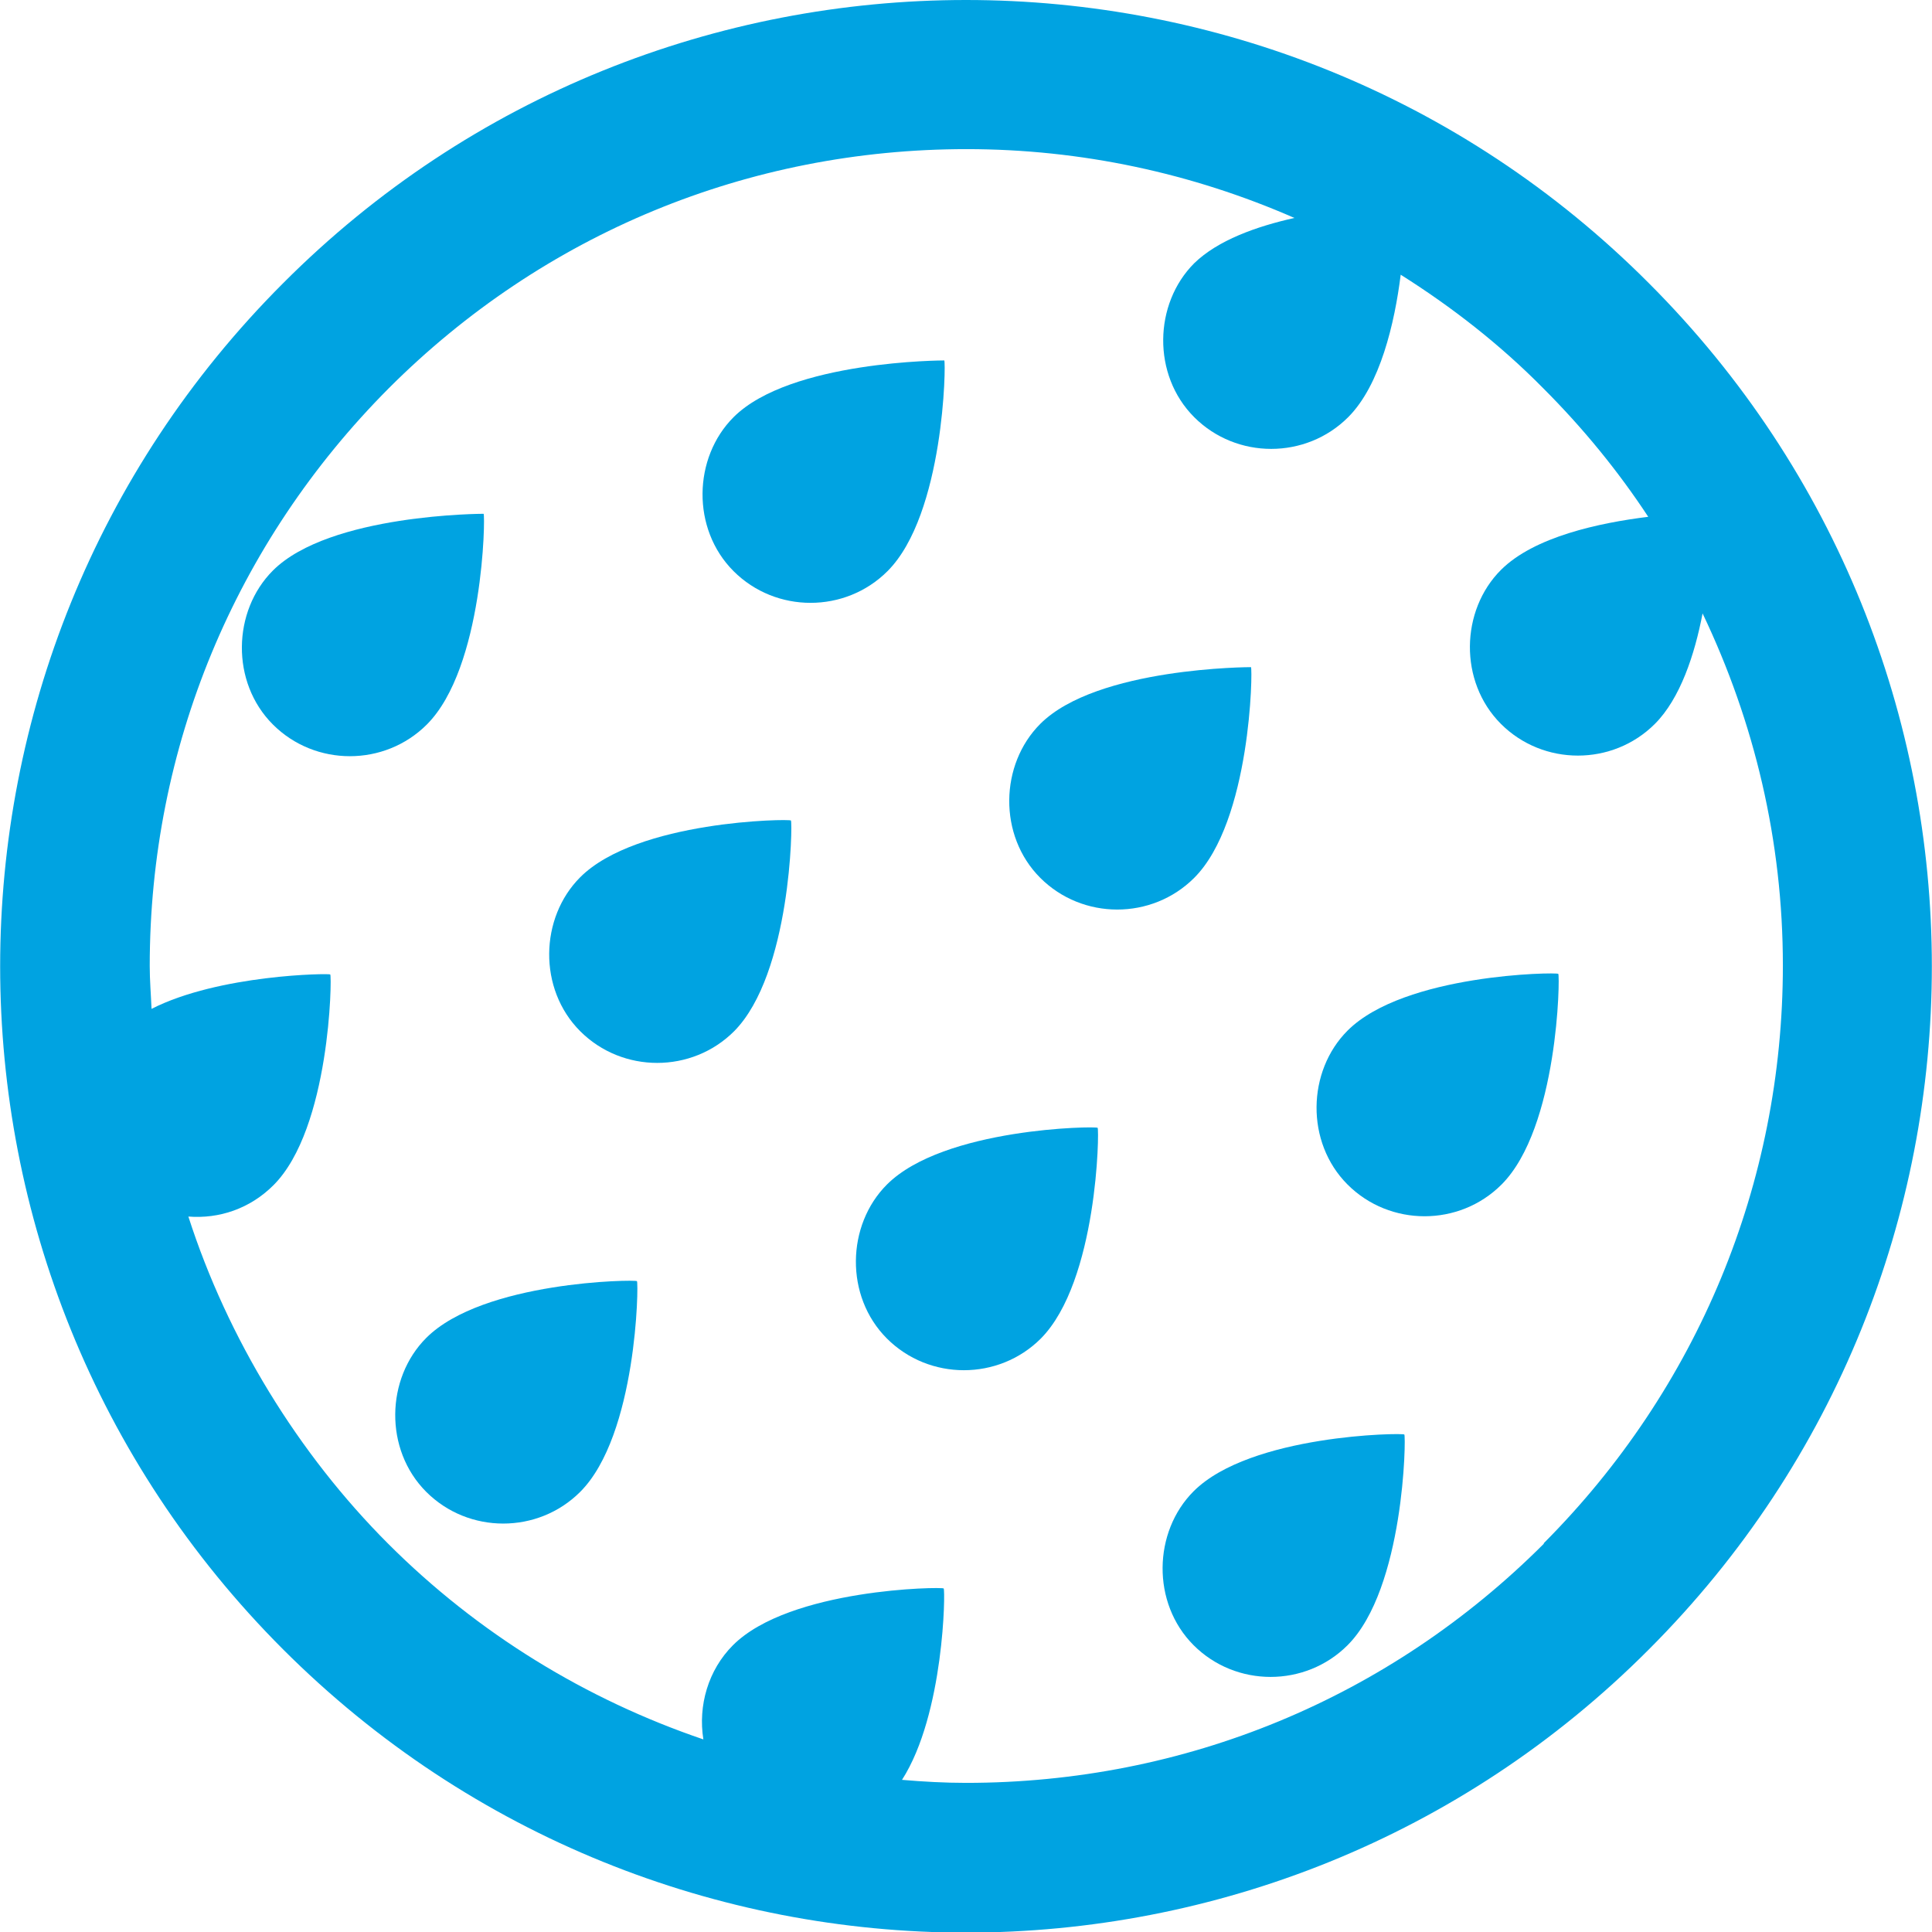
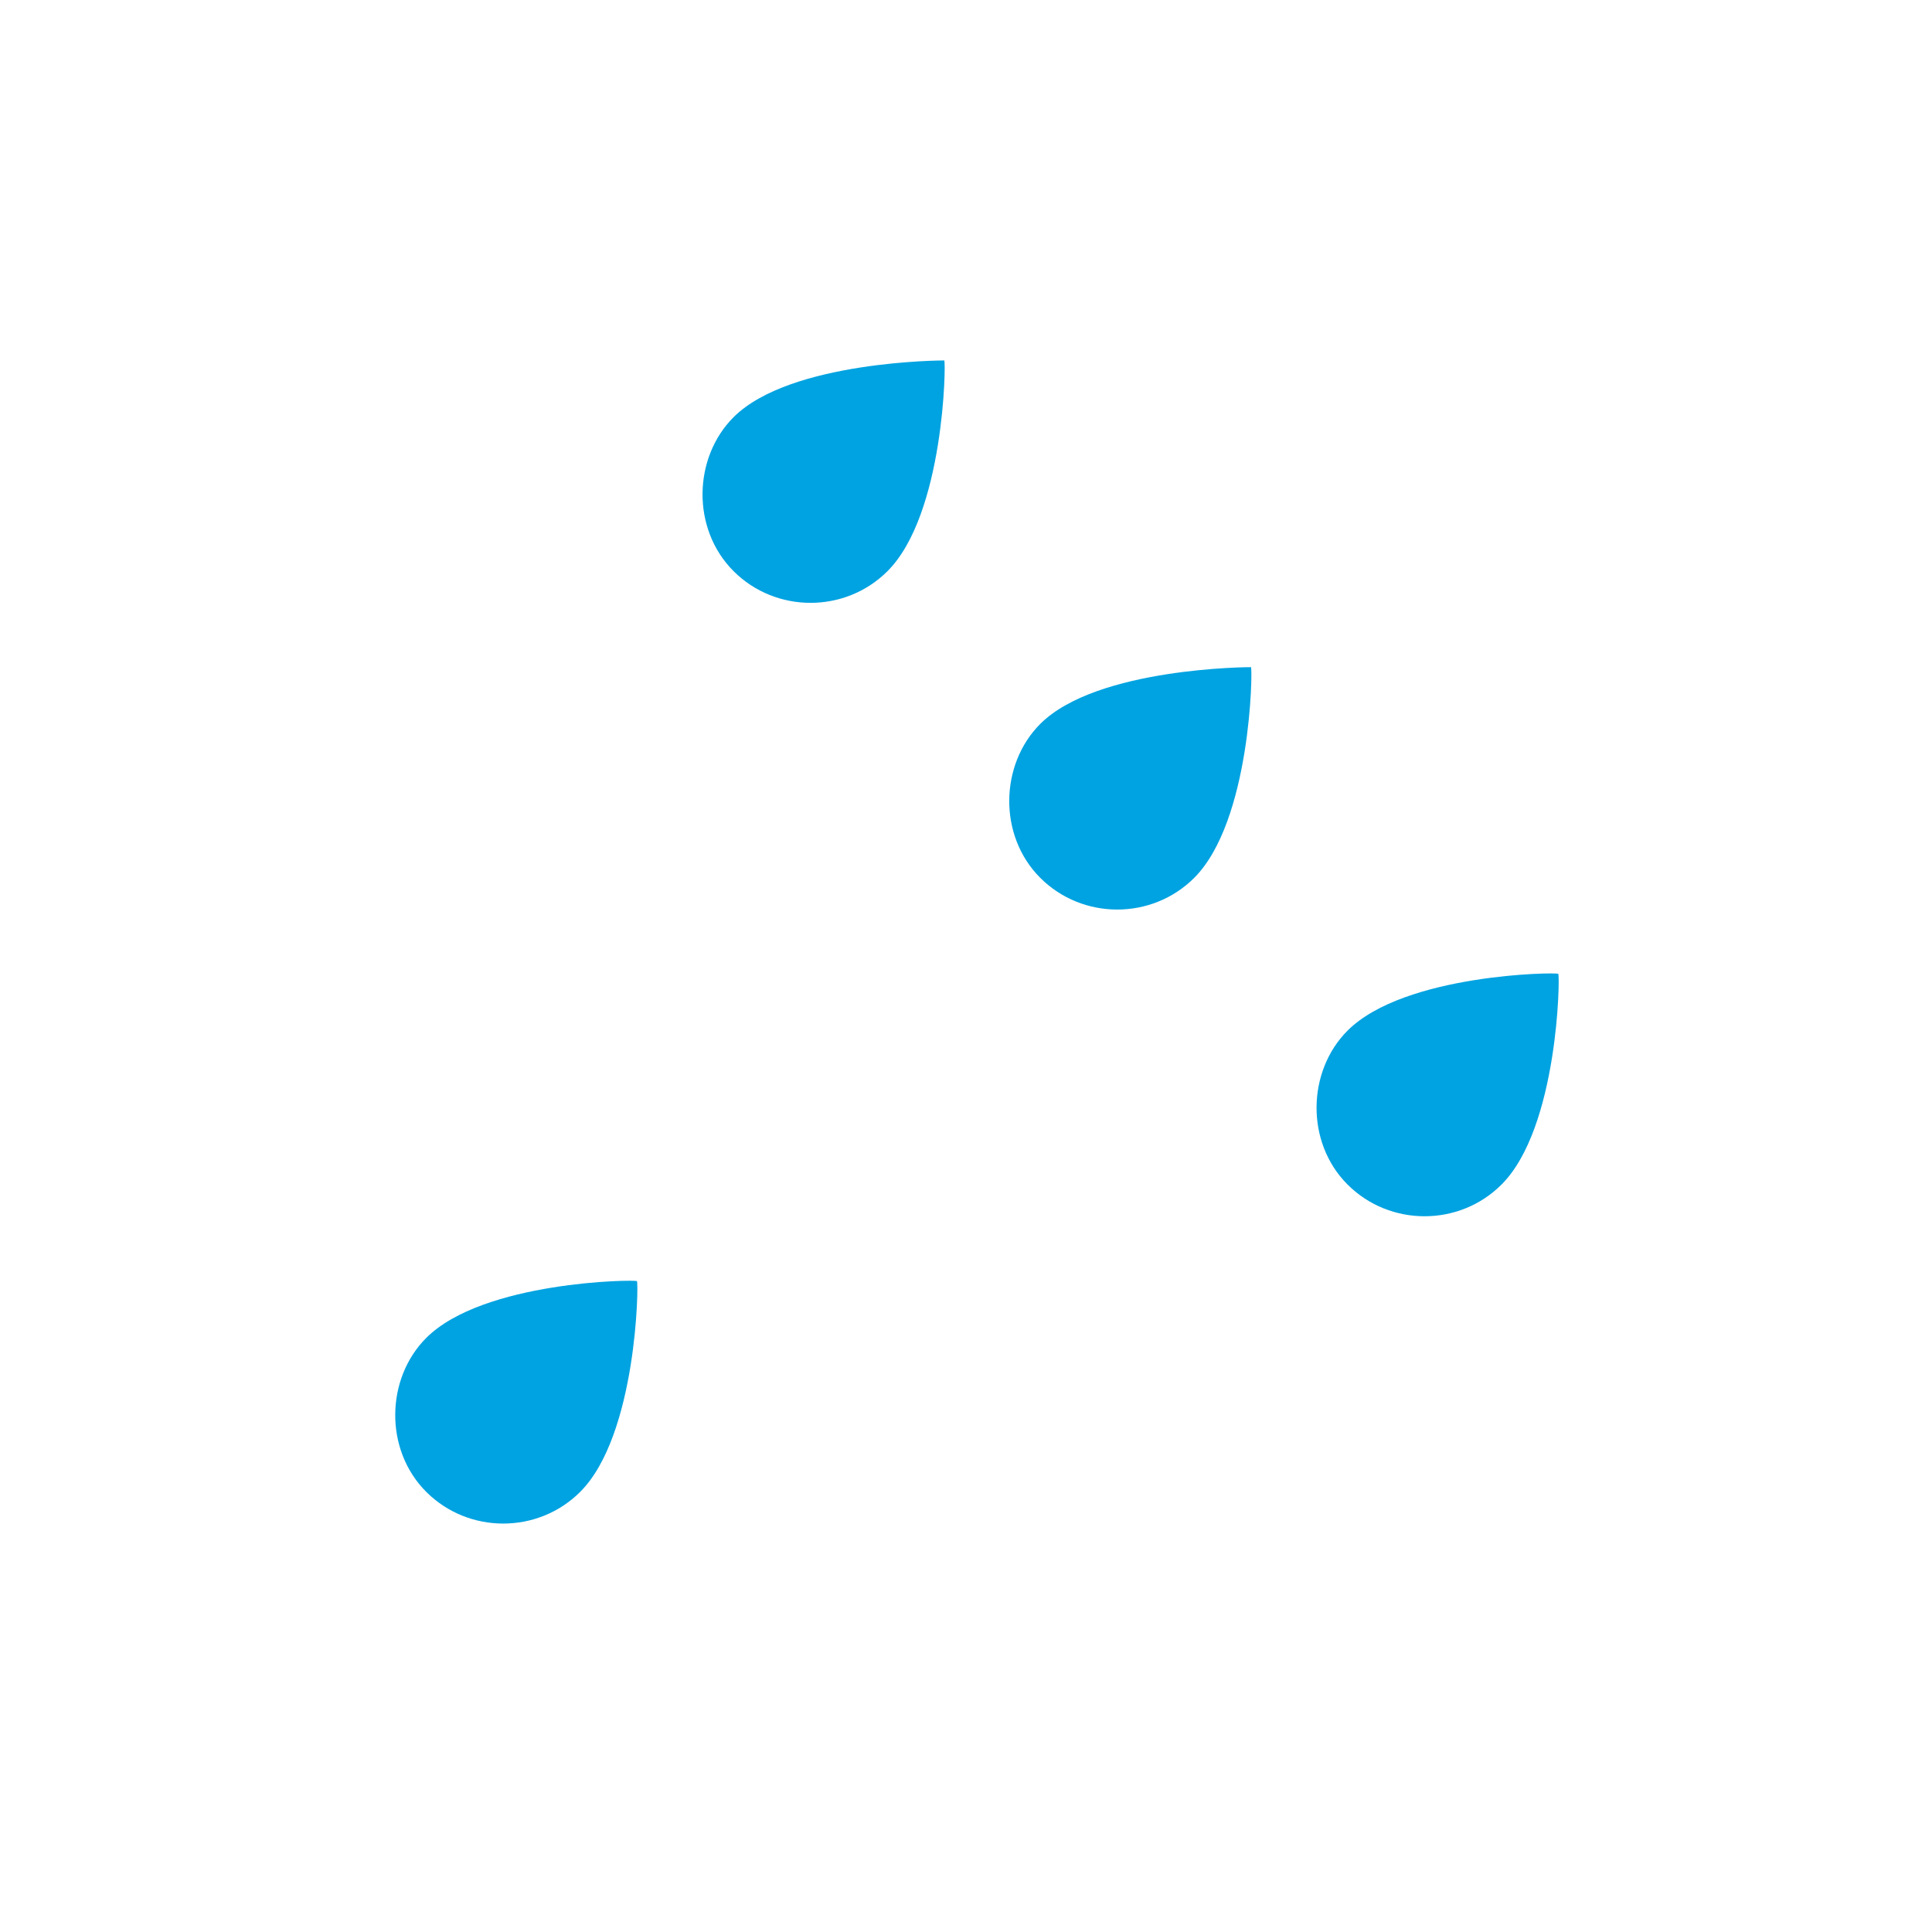
<svg xmlns="http://www.w3.org/2000/svg" viewBox="0 0 32 32" data-name="Layer 1" id="Layer_1">
-   <path style="fill: #00a3e1;" d="M27.31,4.69h0C24.19,1.56,20.09,0,16,0S7.81,1.56,4.69,4.69c-6.25,6.25-6.25,16.38,0,22.63h0c3.12,3.12,7.22,4.69,11.31,4.69s8.19-1.56,11.31-4.69h0c6.25-6.25,6.25-16.38,0-22.63ZM25.57,25.57c-2.56,2.56-5.95,3.96-9.57,3.96-.35,0-.71-.02-1.06-.05.7-1.09.72-3.15.69-3.17-.03-.03-2.55,0-3.49.94-.41.41-.58,1-.49,1.56-1.94-.66-3.73-1.75-5.22-3.24s-2.66-3.4-3.31-5.42c.51.04,1.02-.13,1.41-.52.94-.94.97-3.46.94-3.49-.02-.02-1.84,0-2.96.57-.01-.24-.03-.47-.03-.71,0-3.61,1.41-7.01,3.96-9.57,2.56-2.56,5.95-3.96,9.57-3.96,1.9,0,3.74.4,5.43,1.14-.63.14-1.27.37-1.66.75-.67.67-.7,1.85,0,2.55.7.7,1.85.7,2.55,0,.53-.53.77-1.56.87-2.36.84.53,1.64,1.15,2.36,1.88.66.66,1.24,1.37,1.74,2.13-.81.1-1.89.33-2.44.88-.67.67-.7,1.85,0,2.55.7.7,1.85.7,2.55,0,.42-.42.66-1.15.79-1.83.86,1.8,1.33,3.77,1.33,5.83,0,3.61-1.41,7.01-3.96,9.57Z" />
  <path style="fill: #00a3e1;" d="M7.06,22.16c-.67.67-.7,1.85,0,2.55.7.7,1.85.7,2.55,0,.94-.94.97-3.46.94-3.49-.03-.03-2.55,0-3.49.94Z" />
-   <path style="fill: #00a3e1;" d="M14.69,19.62c-.67.67-.7,1.85,0,2.55.7.7,1.85.7,2.55,0,.94-.95.97-3.46.94-3.49-.03-.03-2.55,0-3.49.94Z" />
-   <path style="fill: #00a3e1;" d="M9.61,14.53c-.67.67-.7,1.85,0,2.55.7.7,1.85.7,2.55,0,.94-.95.97-3.46.94-3.49-.03-.03-2.55,0-3.49.94Z" />
-   <path style="fill: #00a3e1;" d="M19.77,24.7c-.67.67-.7,1.85,0,2.55s1.85.7,2.55,0c.94-.94.97-3.46.94-3.49-.03-.03-2.55,0-3.49.94Z" />
-   <path style="fill: #00a3e1;" d="M8.01,8.51s-2.55,0-3.49.94c-.67.67-.7,1.85,0,2.55.7.7,1.85.7,2.55,0,.94-.94.97-3.46.94-3.49Z" />
  <path style="fill: #00a3e1;" d="M15.64,5.97s-2.55,0-3.49.94c-.67.67-.7,1.85,0,2.55.7.7,1.85.7,2.55,0,.94-.94.97-3.46.94-3.49Z" />
  <path style="fill: #00a3e1;" d="M20.72,11.05s-2.55,0-3.49.94c-.67.67-.7,1.85,0,2.55s1.85.7,2.55,0c.94-.94.97-3.46.94-3.49Z" />
  <path style="fill: #00a3e1;" d="M22.32,17.07c-.67.67-.7,1.85,0,2.55s1.85.7,2.55,0c.94-.94.97-3.46.94-3.49s-2.55,0-3.49.94Z" />
</svg>